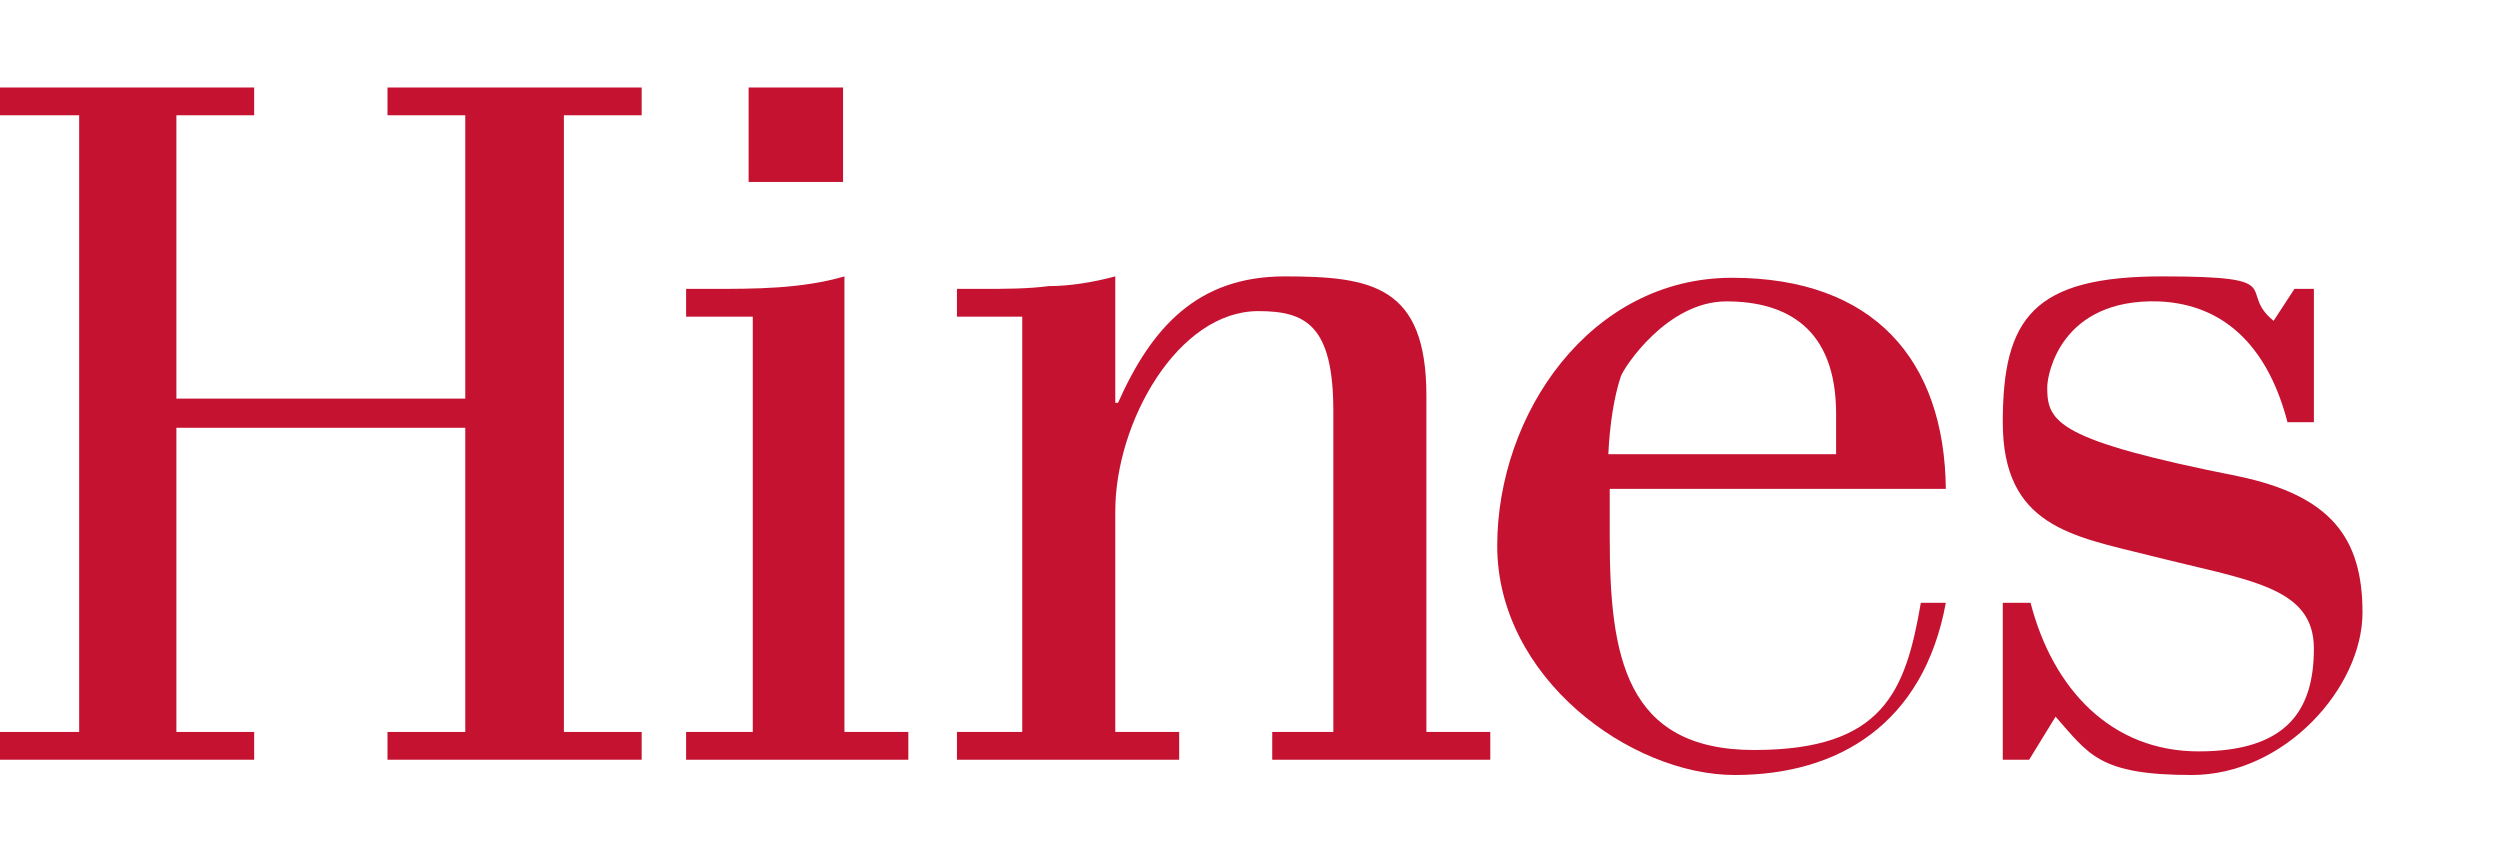
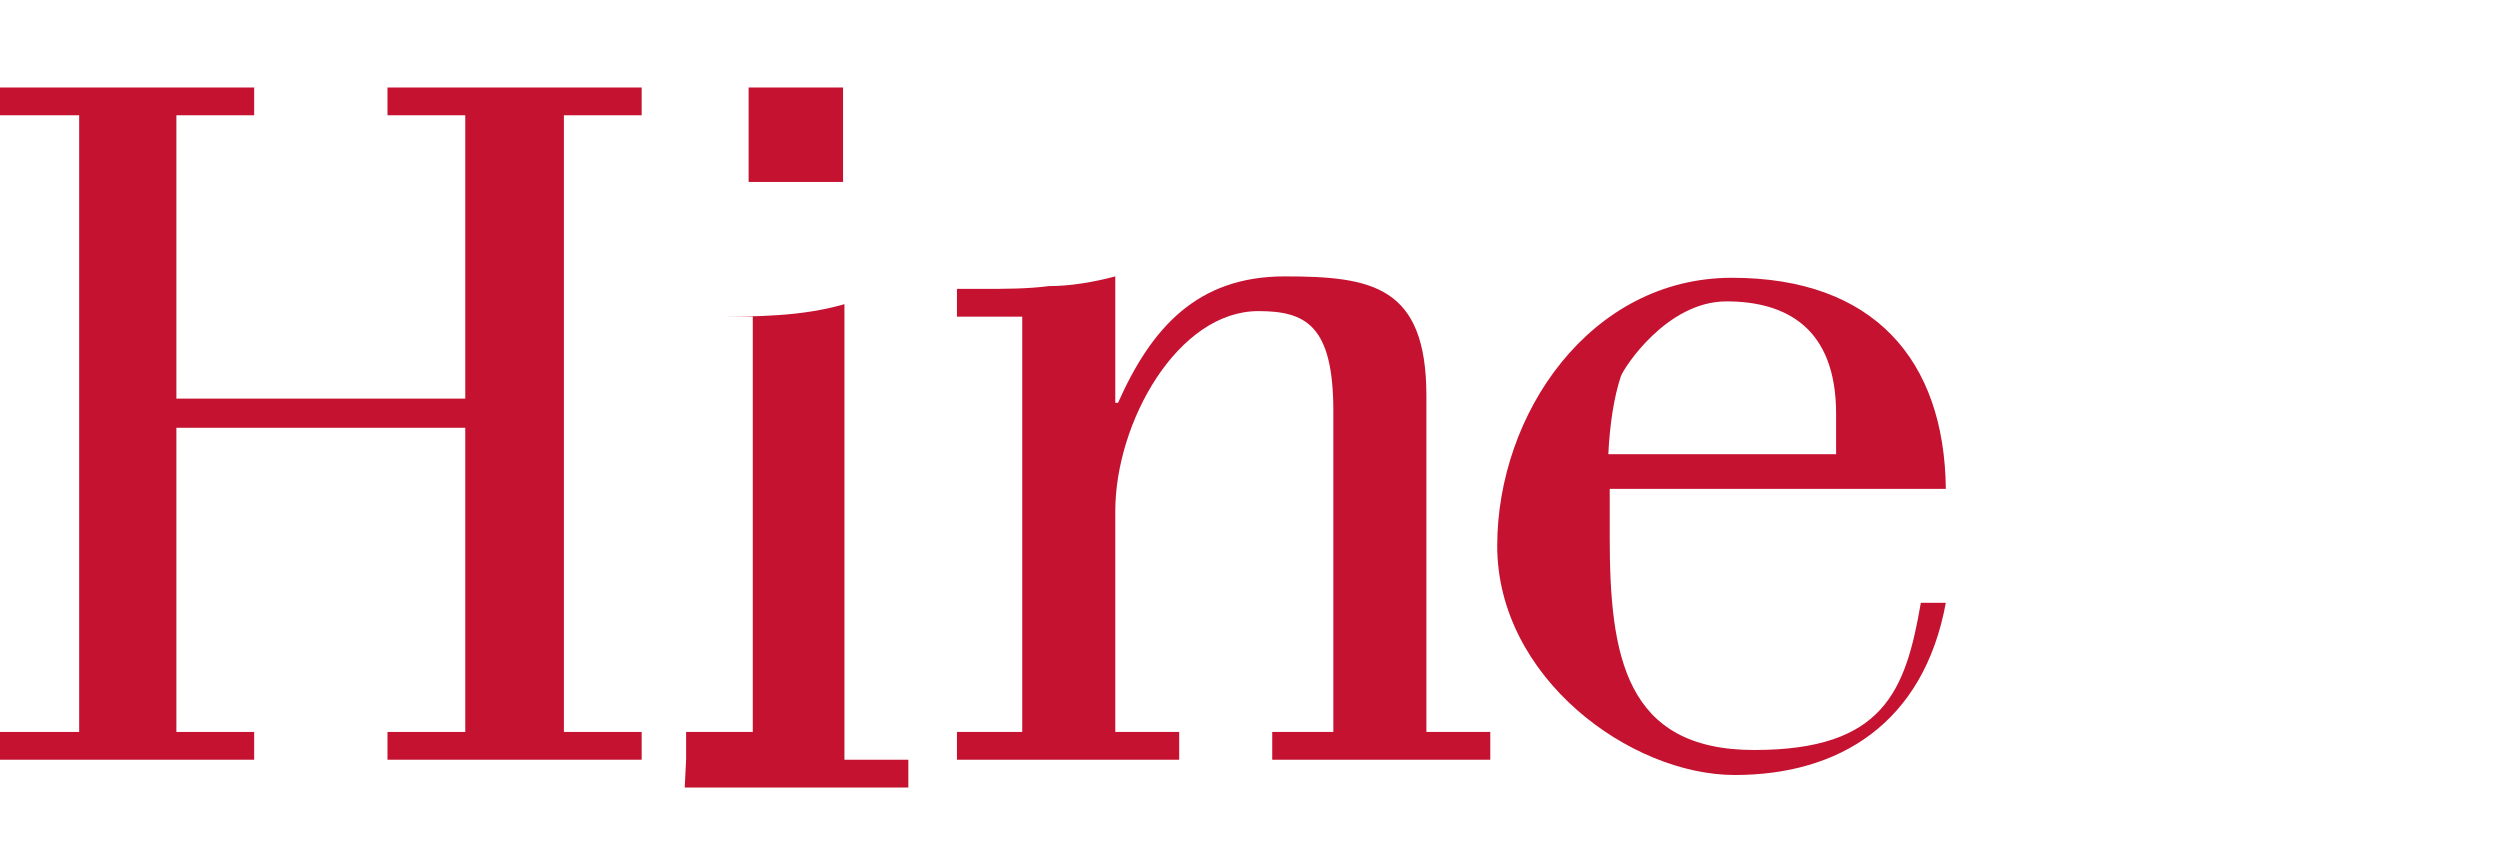
<svg xmlns="http://www.w3.org/2000/svg" id="Layer_1" version="1.1" viewBox="0 0 180 62">
  <defs>
    <style>
      .st0 {
        fill: #c41230;
      }
    </style>
  </defs>
  <path class="st0" d="M140.1,43.4c-1.6,8.7-7.7,12.4-15.2,12.4s-17.1-7-17.1-16.5,6.7-19.3,16.9-19.3,15.3,5.9,15.4,15.2h-24.2v3.5c0,8.5,1.1,15.3,10.4,15.3s10.9-4.2,12-10.6h1.9ZM132.2,32.7v-2.9c0-6.2-3.6-8.1-7.9-8.1s-7.4,4.8-7.6,5.4c-.5,1.5-.8,3.5-.9,5.6h16.3Z" />
  <polygon class="st0" points="33.5 28.7 33.5 8.3 27.9 8.3 27.9 6.3 46.2 6.3 46.2 8.3 40.6 8.3 40.6 52.7 46.2 52.7 46.2 54.7 27.9 54.7 27.9 52.7 33.5 52.7 33.5 30.8 12.7 30.8 12.7 52.7 18.3 52.7 18.3 54.7 0 54.7 0 52.7 5.7 52.7 5.7 8.3 0 8.3 0 6.3 18.3 6.3 18.3 8.3 12.7 8.3 12.7 28.7 33.5 28.7" />
-   <path class="st0" d="M49.4,54.7v-2h4.8v-29.9h-4.8v-2h1.8c3.2,0,6.5,0,9.6-.9v32.8h4.6v2h-16.1Z" />
+   <path class="st0" d="M49.4,54.7v-2h4.8v-29.9h-4.8h1.8c3.2,0,6.5,0,9.6-.9v32.8h4.6v2h-16.1Z" />
  <path class="st0" d="M73.6,22.8h-4.7v-2h1.8c1.6,0,3.3,0,4.8-.2,1.6,0,3.3-.3,4.8-.7v9.1h.2c2.4-5.4,5.7-9.1,12-9.1s10.2.7,10.2,8.6v24.2h4.6v2h-15.7v-2h4.4v-23.1c0-6.2-2-7.2-5.4-7.2-5.8,0-10.3,8-10.3,14.4v15.9h4.6v2h-16v-2h4.7v-29.9Z" />
-   <path class="st0" d="M166.6,20.8v9.6h-1.9c-1.3-5-4.2-8.5-9.3-8.7-7-.2-8,5.2-8,6.2,0,2.5.7,3.8,13.8,6.4,6.6,1.4,8.9,4.4,8.9,9.8s-5.6,11.7-12.3,11.7-7.4-1.5-9.8-4.2l-1.9,3.1h-1.9v-11.3h2c1.6,6.2,5.8,10.7,12.1,10.7s8.3-2.9,8.3-7.4-4.7-4.9-11.8-6.7c-5.6-1.4-10.6-2.1-10.6-9.6s2.2-10.5,11.5-10.5,5.3,1,8,3.2l1.5-2.3h1.5Z" />
  <rect class="st0" x="53.9" y="6.3" width="6.8" height="6.8" />
</svg>